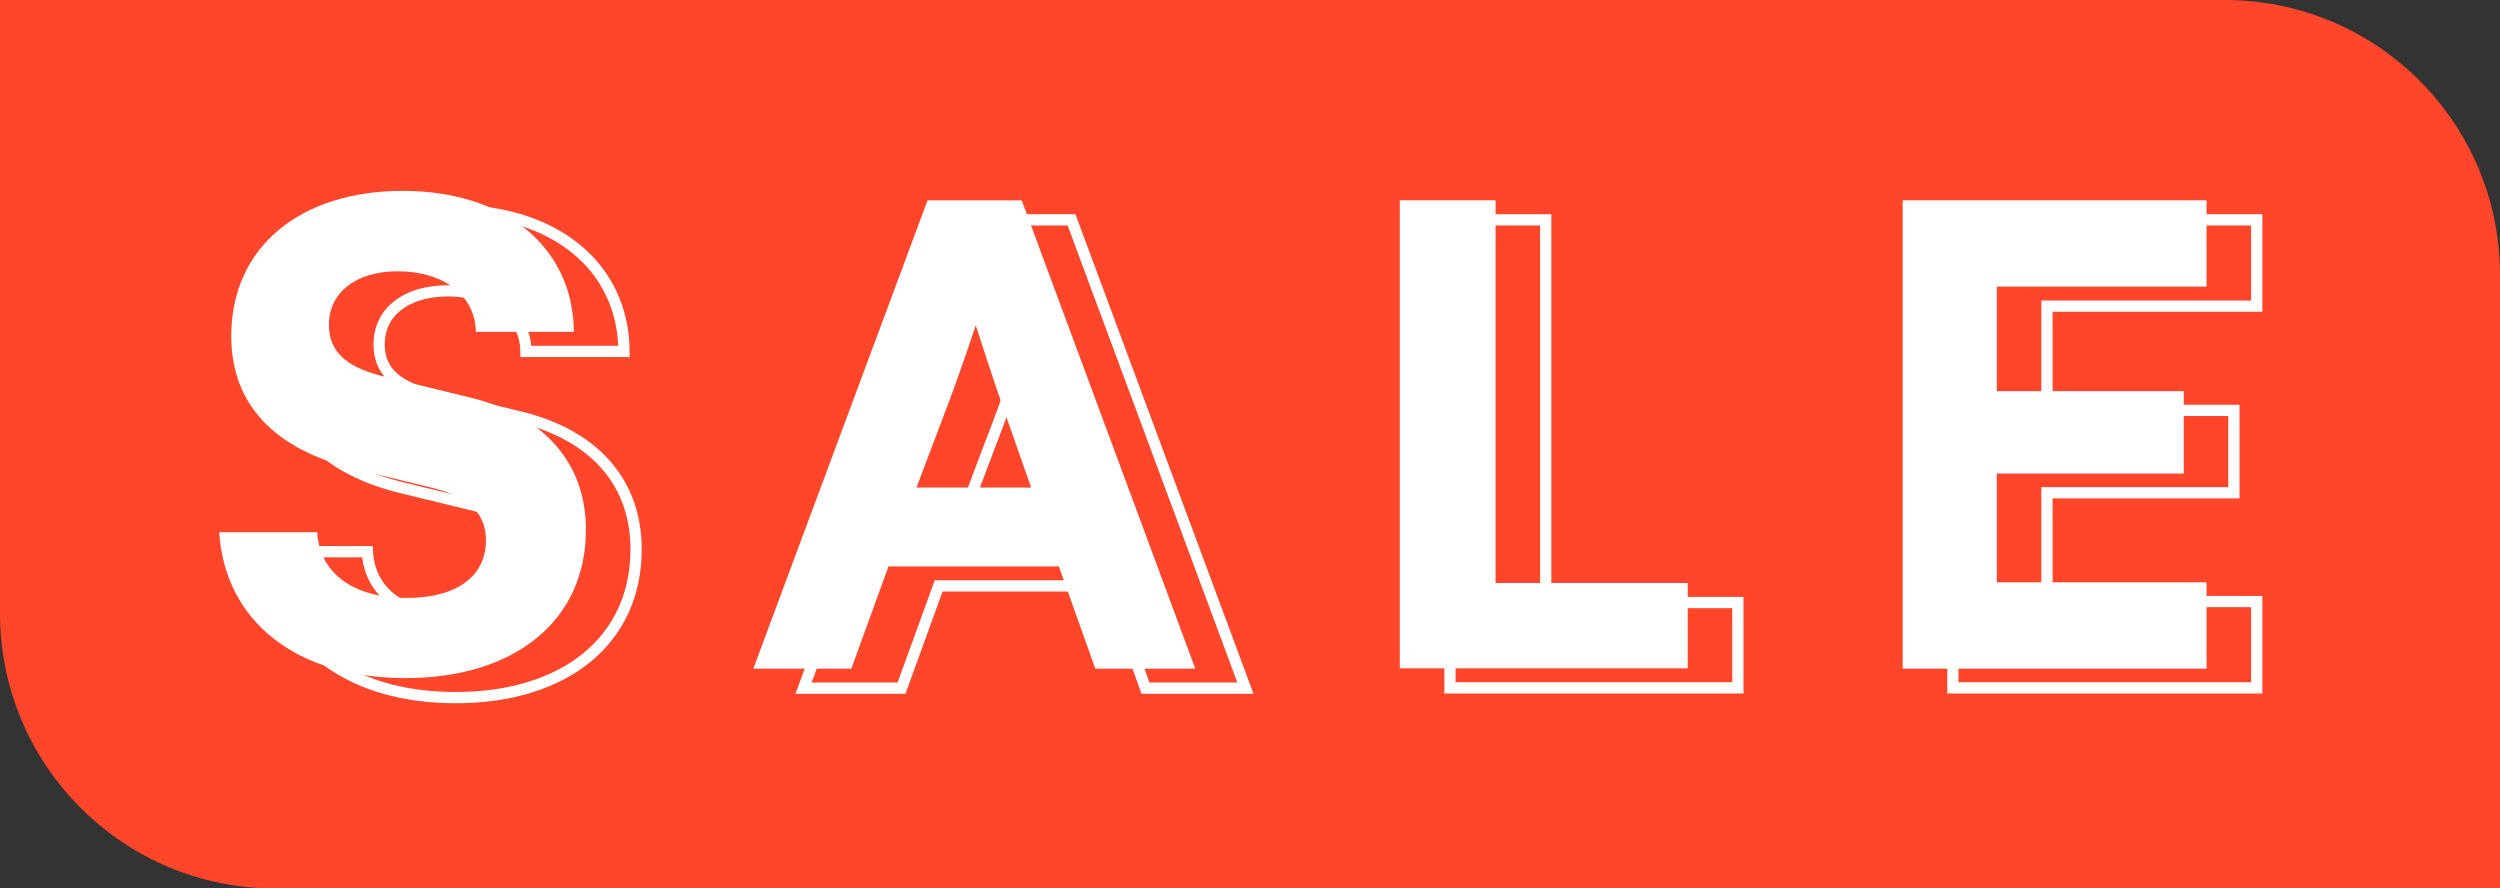
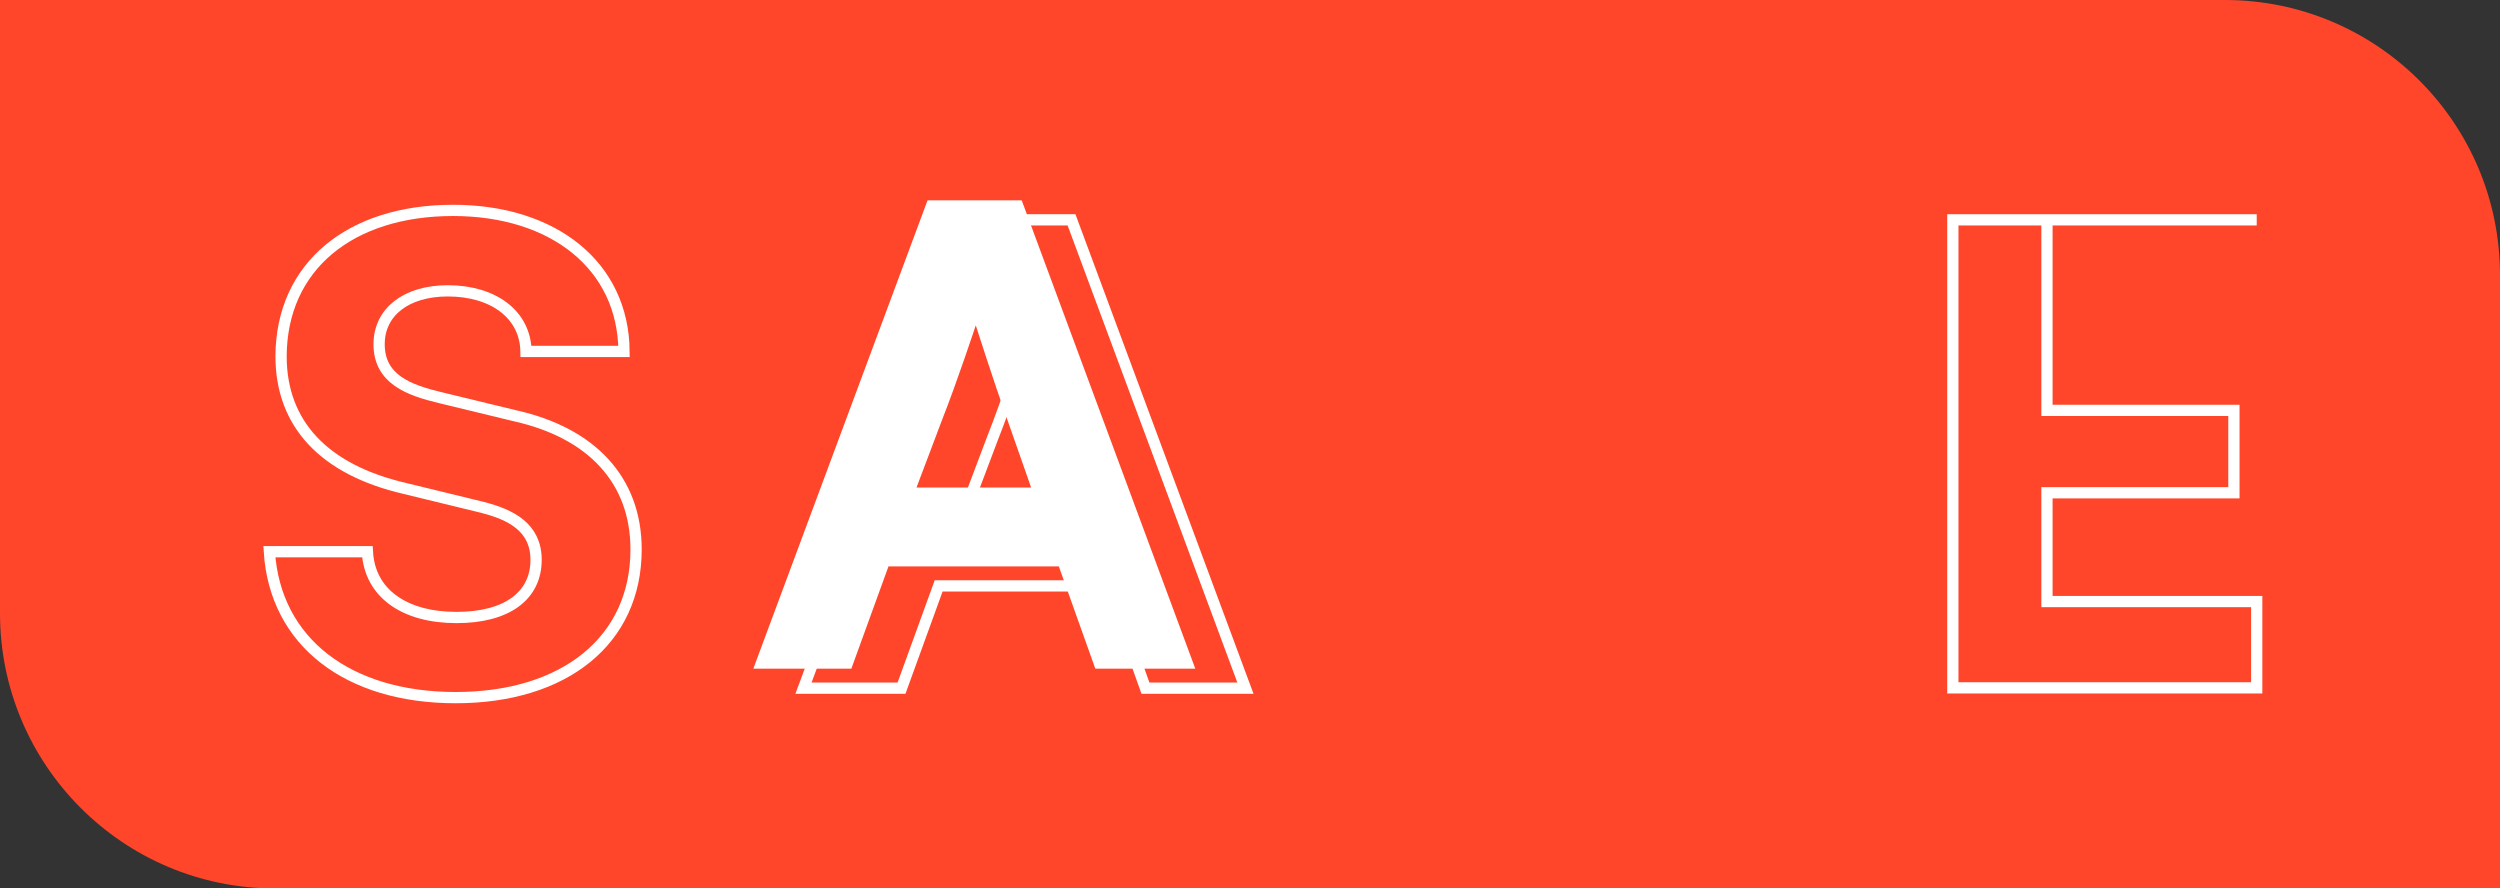
<svg xmlns="http://www.w3.org/2000/svg" version="1.1" id="Capa_1" x="0px" y="0px" viewBox="0 0 767.6 272.8" style="enable-background:new 0 0 767.6 272.8;" xml:space="preserve">
  <rect x="0" y="0" width="767.6" height="272.8" fill="#333333" stroke="none" />
  <style type="text/css">
	.st0{fill:#FF462A;}
	.st1{fill:none;stroke:#FFFFFF;stroke-width:3.453;stroke-miterlimit:10;}
	.st2{fill:#FFFFFF;}
</style>
  <g>
    <path class="st0" d="M767.6,272.8H84.5C37.8,272.8,0,234.9,0,188.3V0h683.1c46.7,0,84.5,37.8,84.5,84.5V272.8z" />
    <g>
      <g>
        <path class="st1" d="M139.1,64.6c30.9,0,52.3,17,52.5,43.3h-30.1c-0.2-11.4-10.1-18.6-24-18.6c-12.8,0-21.1,6.5-21.1,16.4     c0,10.8,9.2,14.1,18.8,16.4l23.1,5.6c23.1,5.2,37,19.5,37,41c0,28-22,45.5-55.4,45.5c-33,0-55.4-17-57.2-44.8h30.1     c0.7,12.8,11.4,20.2,27.4,20.2c15.5,0,24.4-6.7,24.4-17.7c0-10.1-7.9-13.9-16.4-16.1l-23.8-5.8c-25.1-5.8-38.1-20-38.1-40.6     C86.4,81.8,107.5,64.6,139.1,64.6z" />
        <path class="st1" d="M300.1,67.5h28.9l53.4,143.8h-30.7l-11.2-31.4h-52.3l-11.4,31.4h-30.1L300.1,67.5z M332,155.6l-7.4-21.1     c-4-11.2-9.6-28.7-9.6-28.7s-5.8,17.5-10.3,28.9l-7.9,20.9H332z" />
-         <path class="st1" d="M533.6,185v26.2h-88.4V67.5h29.4V185H533.6z" />
-         <path class="st1" d="M628.5,93.9V126h57.4v25.3h-57.4v33.4h64.4v26.5h-93.3V67.5h93.3v26.5H628.5z" />
+         <path class="st1" d="M628.5,93.9V126h57.4v25.3h-57.4v33.4h64.4v26.5h-93.3V67.5h93.3H628.5z" />
      </g>
      <g>
-         <path class="st2" d="M123.7,58.6c31,0,52.3,17,52.5,43.3h-30.1c-0.2-11.4-10.1-18.6-24-18.6c-12.8,0-21.1,6.5-21.1,16.4     c0,10.8,9.2,14.1,18.8,16.4l23.1,5.6c23.1,5.2,37,19.5,37,41c0,28-22,45.5-55.4,45.5c-33,0-55.4-17-57.2-44.8h30.1     c0.7,12.8,11.4,20.2,27.4,20.2c15.5,0,24.4-6.7,24.4-17.7c0-10.1-7.9-13.9-16.4-16.1l-23.8-5.8C84,138,71,123.9,71,103.2     C71,75.9,92.1,58.6,123.7,58.6z" />
        <path class="st2" d="M284.8,61.5h28.9L367,205.3h-30.7l-11.2-31.4h-52.3l-11.4,31.4h-30.1L284.8,61.5z M316.6,149.7l-7.4-21.1     c-4-11.2-9.6-28.7-9.6-28.7s-5.8,17.5-10.3,28.9l-7.9,20.9H316.6z" />
-         <path class="st2" d="M518.2,179v26.2h-88.4V61.5h29.4V179L518.2,179L518.2,179z" />
-         <path class="st2" d="M613.1,88v32.1h57.4v25.3h-57.4v33.4h64.4v26.5h-93.3V61.5h93.3V88H613.1z" />
      </g>
    </g>
  </g>
</svg>